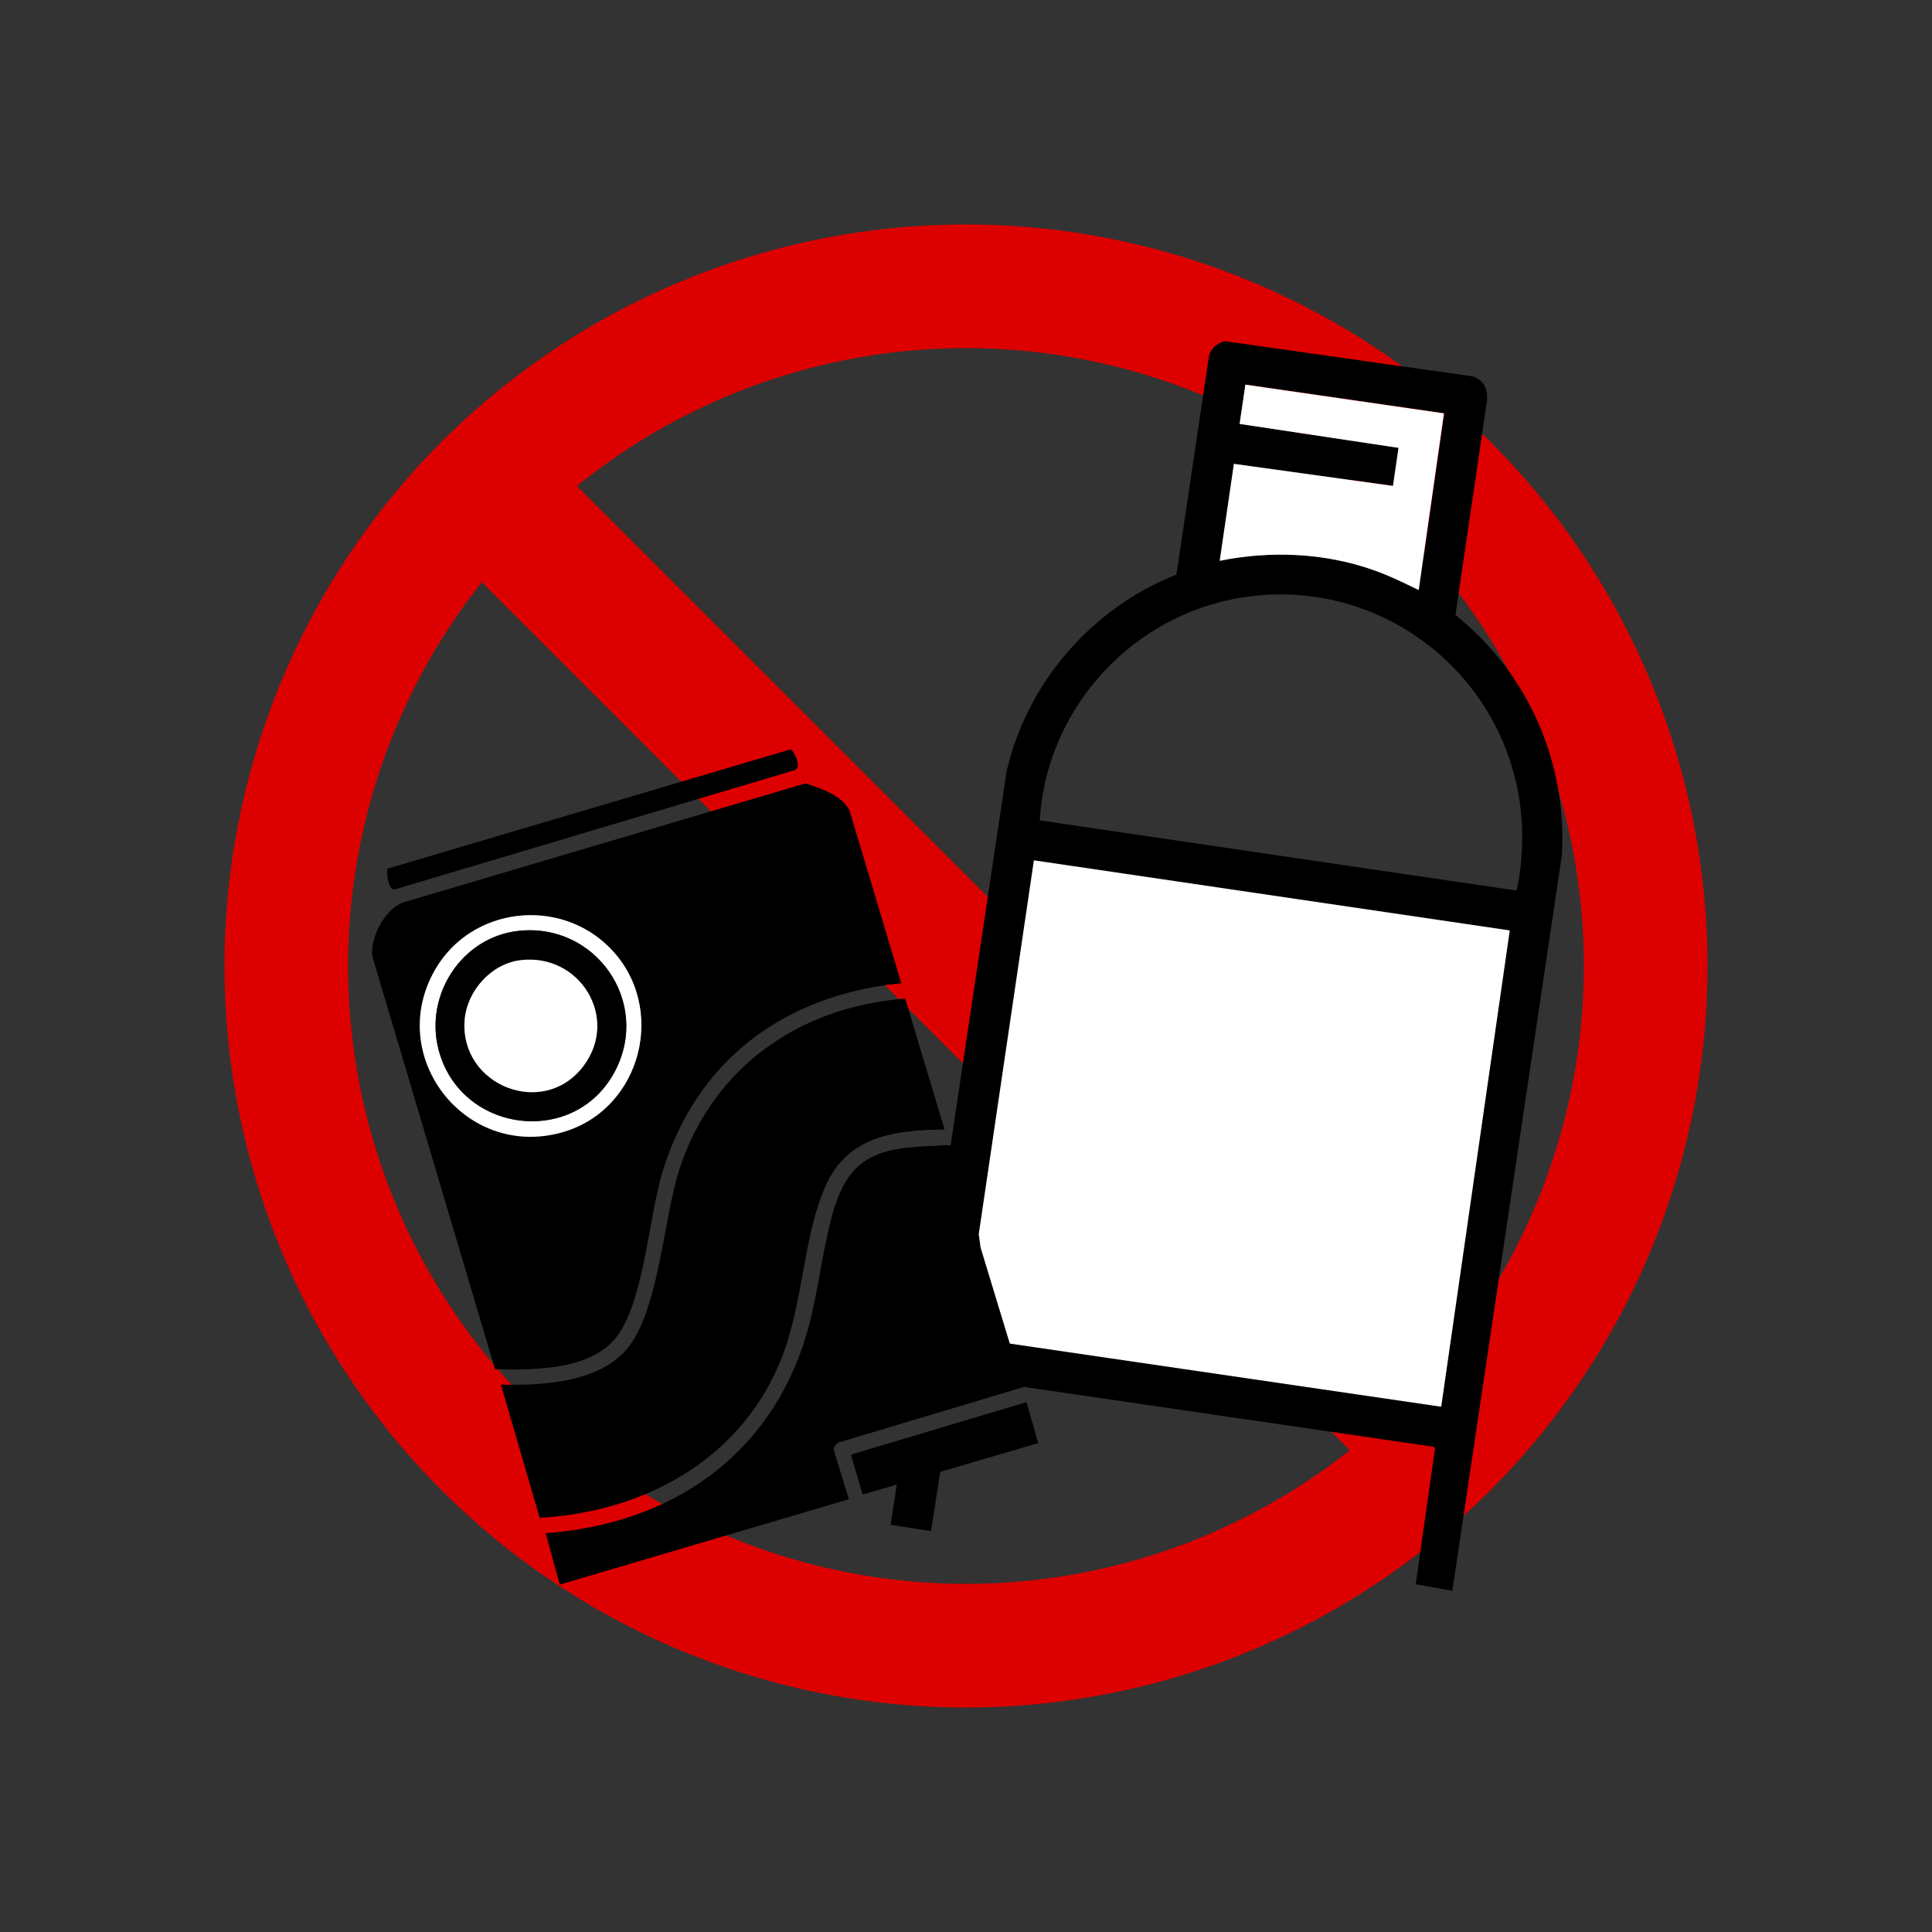
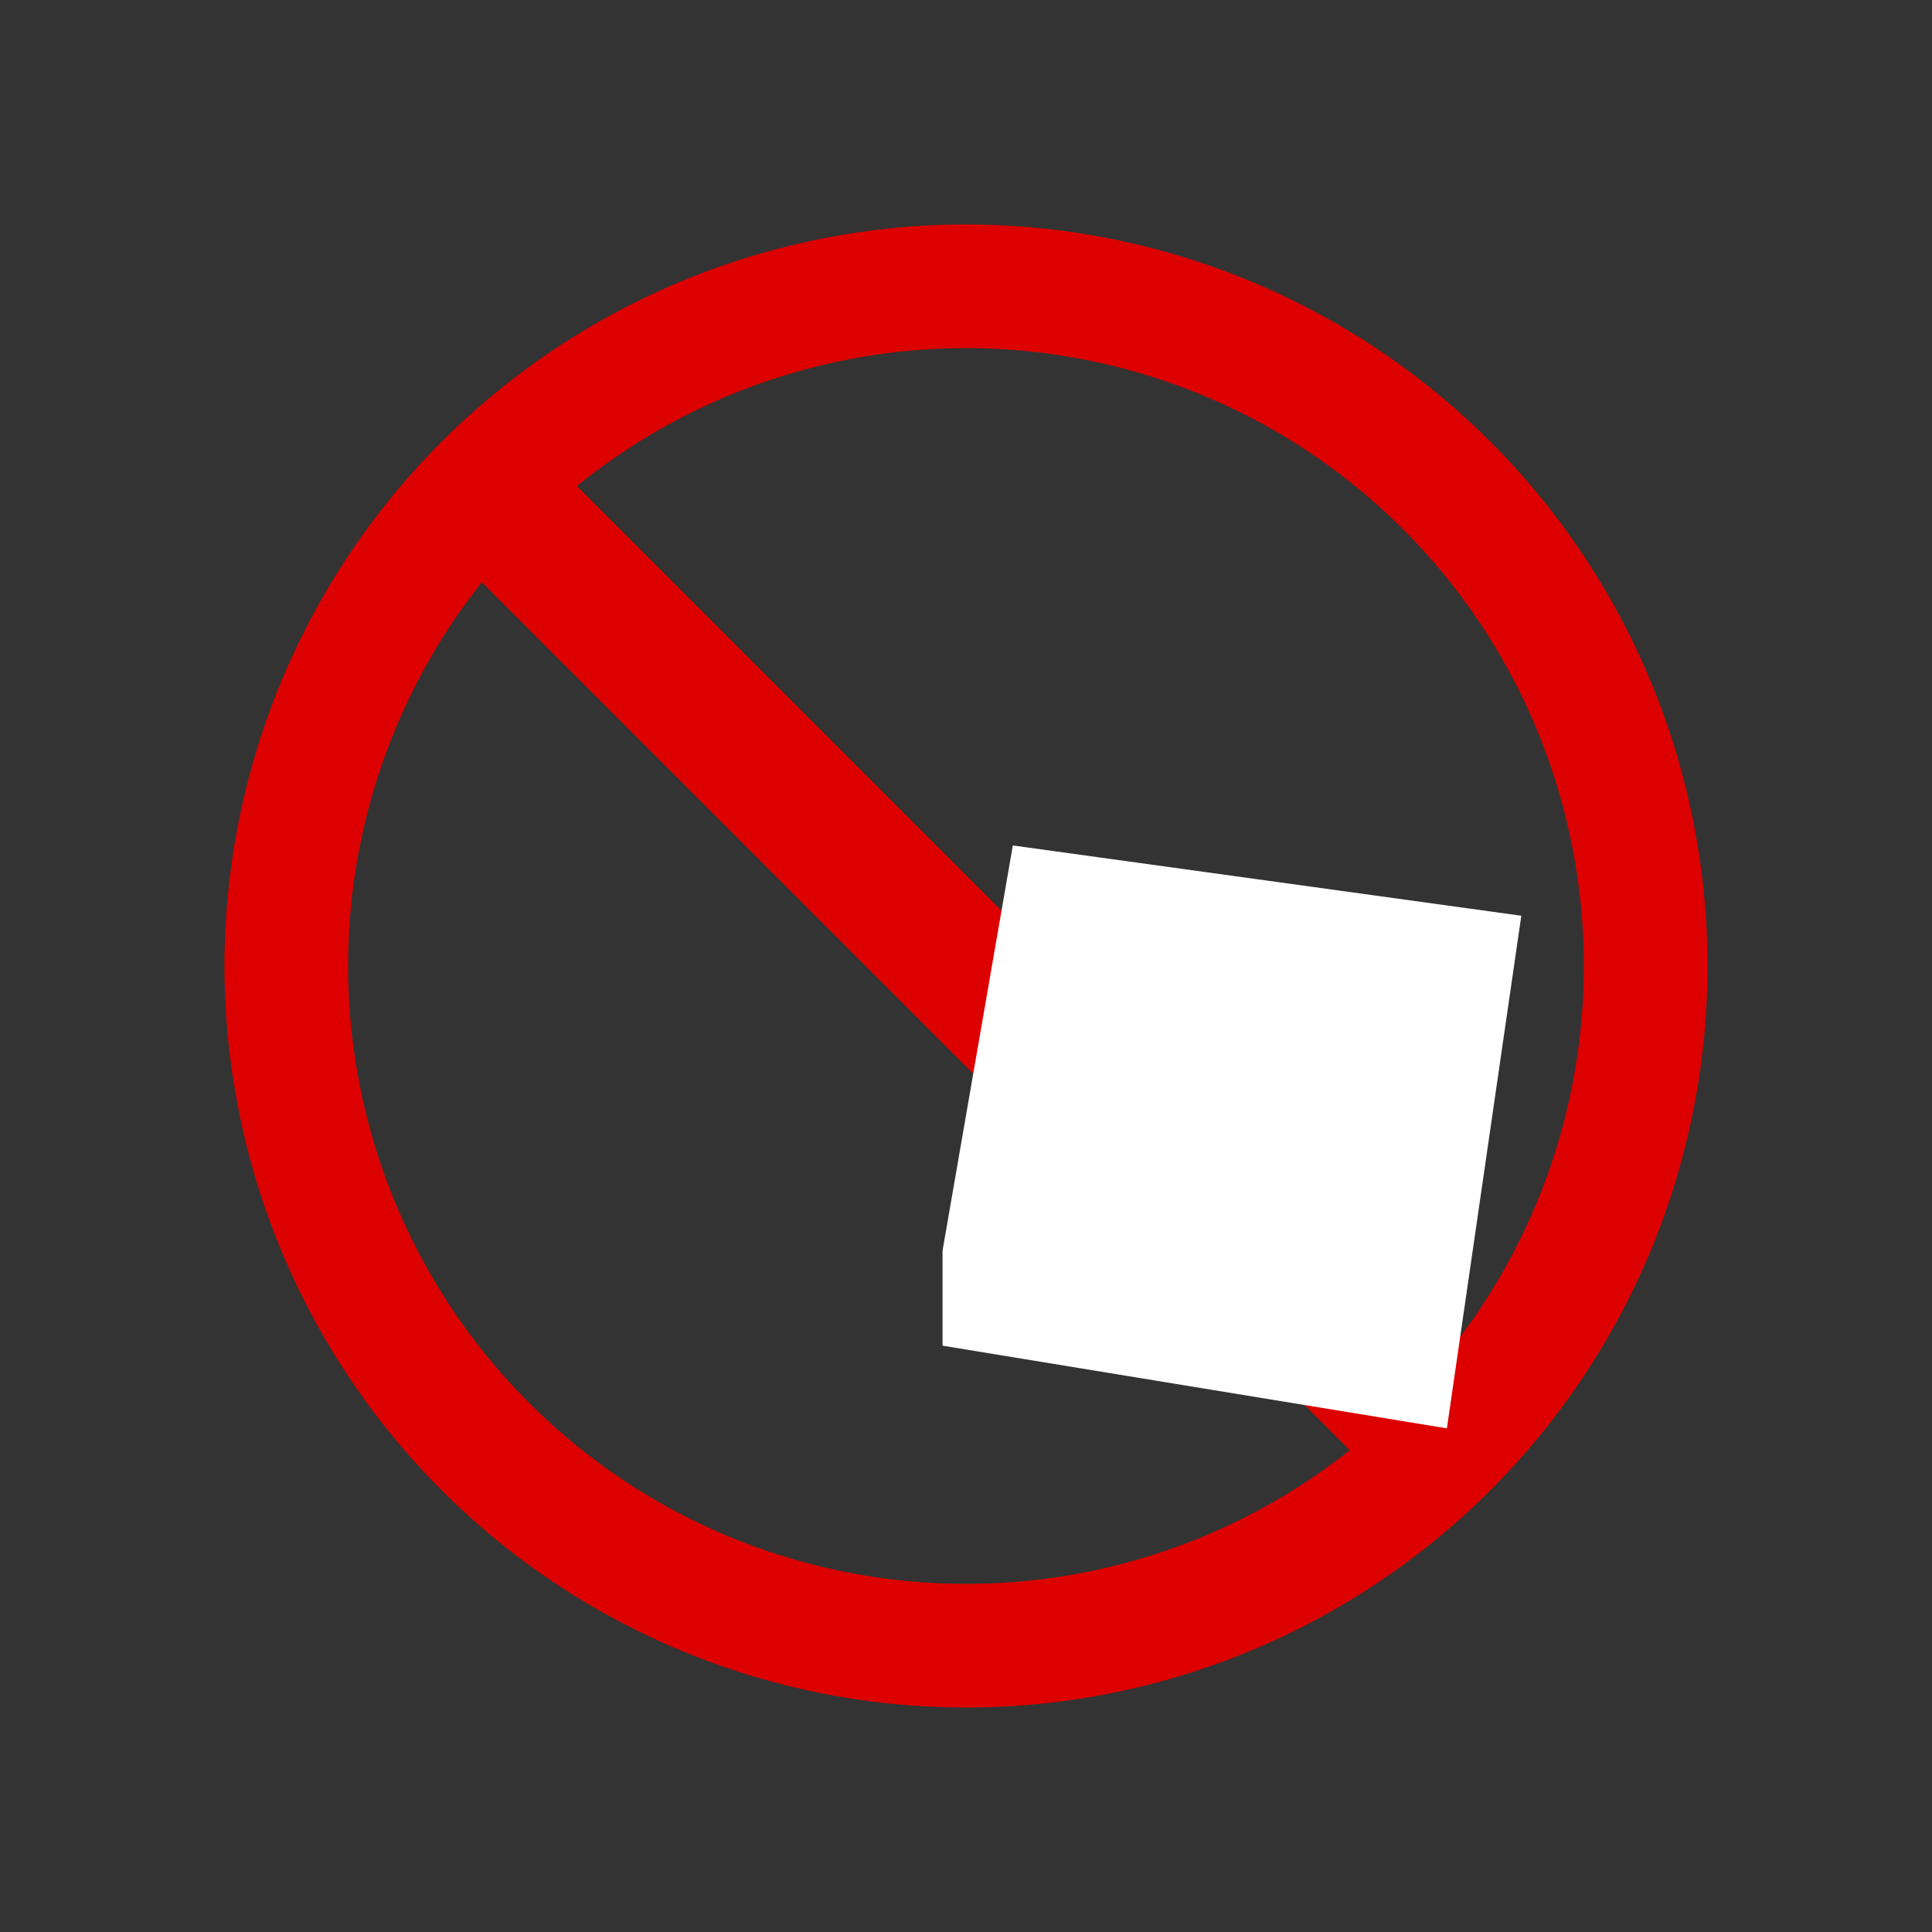
<svg xmlns="http://www.w3.org/2000/svg" width="250" height="250" viewBox="0 0 250 250" fill="none">
  <rect x="0" y="0" width="250" height="250" fill="#333333" stroke="none" />
  <circle cx="124.999" cy="125" r="87.951" transform="rotate(-45 124.999 125)" stroke="#DD0000" stroke-width="16" />
  <rect x="55.693" y="68.688" width="17.503" height="177.652" transform="rotate(-45 55.693 68.688)" fill="#DD0000" />
  <path d="M196.857 118.496L131.06 109.402L121.966 161.826V174.13L187.228 184.829L196.857 118.496Z" fill="white" />
  <g clip-path="url(#clip0_75_9760)">
    <path d="M116.569 188.695L115.242 197.313L120.483 198.12L121.81 189.502L116.569 188.695Z" fill="black" />
    <path d="M187.93 205.844L183.191 204.998L185.697 187.402L185.481 187.21L132.505 179.468L108.489 186.667C108.171 186.902 107.852 187.253 107.902 187.678L109.844 193.998L72.435 205.048L70.612 198.393C86.641 197.226 99.547 188.563 104.283 172.919C105.824 167.831 106.265 162.551 107.617 157.477C109.685 149.715 113.341 148.515 120.977 148.273C121.647 148.253 122.253 148.074 123.006 148.257L130.247 99.851C132.879 88.34 141.271 78.685 152.225 74.35L156.421 46.218C156.55 45.17 157.485 44.428 158.429 44.14L190.469 48.687C192.057 49.111 192.624 50.49 192.385 52.034L188.331 79.587C197.714 87.064 202.795 98.608 202.106 110.655L187.934 205.854L187.93 205.844ZM183.615 76.345L186.883 53.476L161.187 49.761L160.438 54.845L181.003 57.941L180.284 62.866L159.702 60.009L157.866 72.557C164.448 71.228 171.448 71.519 177.789 73.767C179.794 74.476 181.709 75.414 183.618 76.342L183.615 76.345ZM134.549 106.158L196.117 115.219C196.303 115.17 196.299 115.027 196.332 114.875C196.829 112.714 197.045 109.22 196.949 107C196.117 87.65 178.256 73.598 159.195 77.601C145.646 80.448 135.335 92.291 134.549 106.158ZM186.492 182.033L195.365 120.396L133.784 111.325L126.651 159.691L126.887 161.438L130.668 173.86L186.495 182.033H186.492Z" fill="black" />
-     <path d="M116.623 127.231C101.559 128.725 90.071 137.17 85.68 151.797C83.916 157.676 83.27 169.015 79.505 173.333C75.999 177.354 68.965 177.257 64.064 177.191L48.191 123.787C47.807 121.364 49.911 117.37 52.397 116.707L104.24 101.365C106.235 102.038 108.956 102.883 109.941 104.915L116.626 127.231H116.623ZM78.852 122.59C72.303 116.045 61.061 117.374 56.364 125.368C49.772 136.594 60.143 150.037 72.694 146.537C83.085 143.64 86.488 130.223 78.852 122.59Z" fill="black" />
    <path d="M122.227 146.155C115.781 146.228 109.646 146.997 106.799 153.52C103.786 160.42 104.005 169.087 100.79 176.584C95.407 189.133 83.118 195.659 69.834 196.408L64.819 179.163C69.92 179.306 76.721 178.948 80.576 175.153C85.285 170.519 85.763 157.779 87.95 151.183C92.319 138.022 103.455 130.28 117.133 129.216L122.227 146.152V146.155Z" fill="black" />
    <path d="M50.14 112.409L102.278 96.971C102.749 97.1 103.78 99.31 102.882 99.642L51.068 115.093C50.233 115.186 49.988 113.032 50.14 112.405V112.409Z" fill="black" />
    <path d="M132.83 181.437L134.348 186.736L111.625 193.398L110.13 188.321L110.259 188.178L132.83 181.437Z" fill="black" />
    <path d="M183.58 76.355C181.674 75.427 179.755 74.489 177.75 73.78C171.409 71.533 164.409 71.241 157.827 72.57L159.663 60.022L180.245 62.879L180.965 57.954L160.399 54.858L161.148 49.774L186.844 53.49L183.576 76.359L183.58 76.355Z" fill="white" />
    <path d="M78.853 122.59C86.489 130.223 83.082 143.637 72.695 146.537C60.143 150.037 49.773 136.594 56.365 125.368C61.061 117.374 72.307 116.045 78.853 122.59ZM67.057 120.459C59.726 121.285 54.91 128.772 56.749 135.825C59.577 146.653 74.405 148.522 79.589 138.589C84.265 129.627 77.037 119.336 67.054 120.459H67.057Z" fill="white" />
    <path d="M67.056 120.459C77.039 119.336 84.267 129.63 79.591 138.589C74.407 148.522 59.575 146.653 56.752 135.825C54.912 128.772 59.725 121.285 67.059 120.459H67.056ZM67.358 124.244C63.556 124.702 60.411 128.235 60.122 132.003C59.476 140.461 70.307 144.787 75.481 137.969C80.204 131.748 75.053 123.323 67.358 124.244Z" fill="black" />
    <path d="M67.357 124.244C75.053 123.32 80.203 131.748 75.48 137.969C70.307 144.787 59.472 140.461 60.122 132.003C60.41 128.235 63.555 124.702 67.357 124.244Z" fill="white" />
  </g>
  <defs>
    <clipPath id="clip0_75_9760">
-       <rect width="153.981" height="161.714" fill="white" transform="translate(48.145 44.14)" />
-     </clipPath>
+       </clipPath>
  </defs>
</svg>